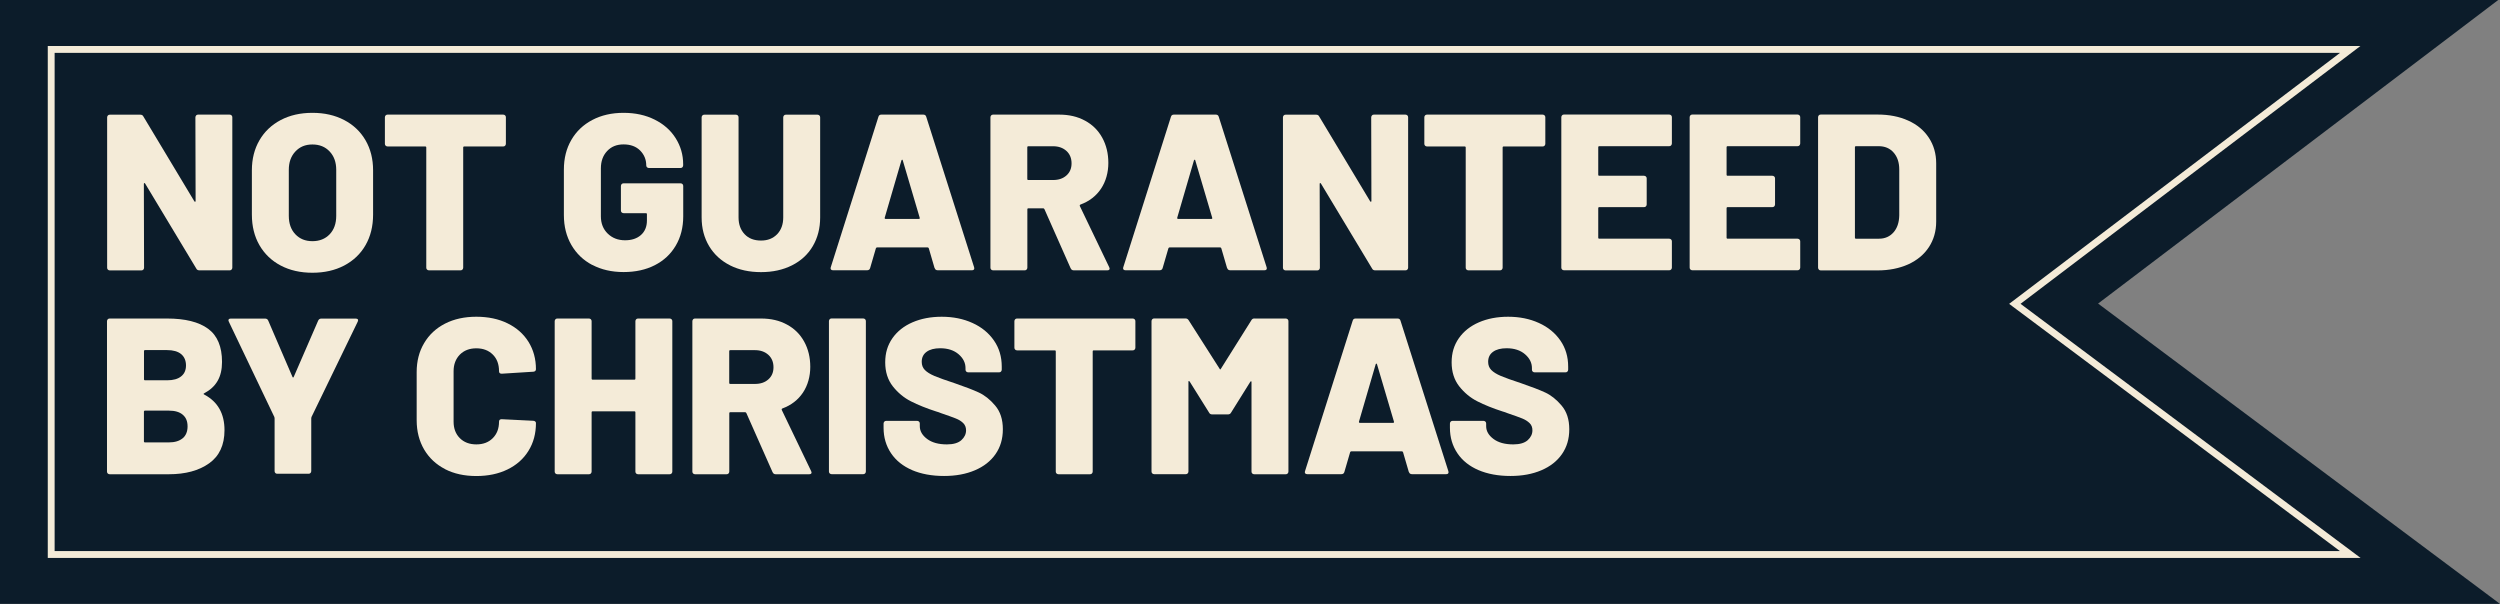
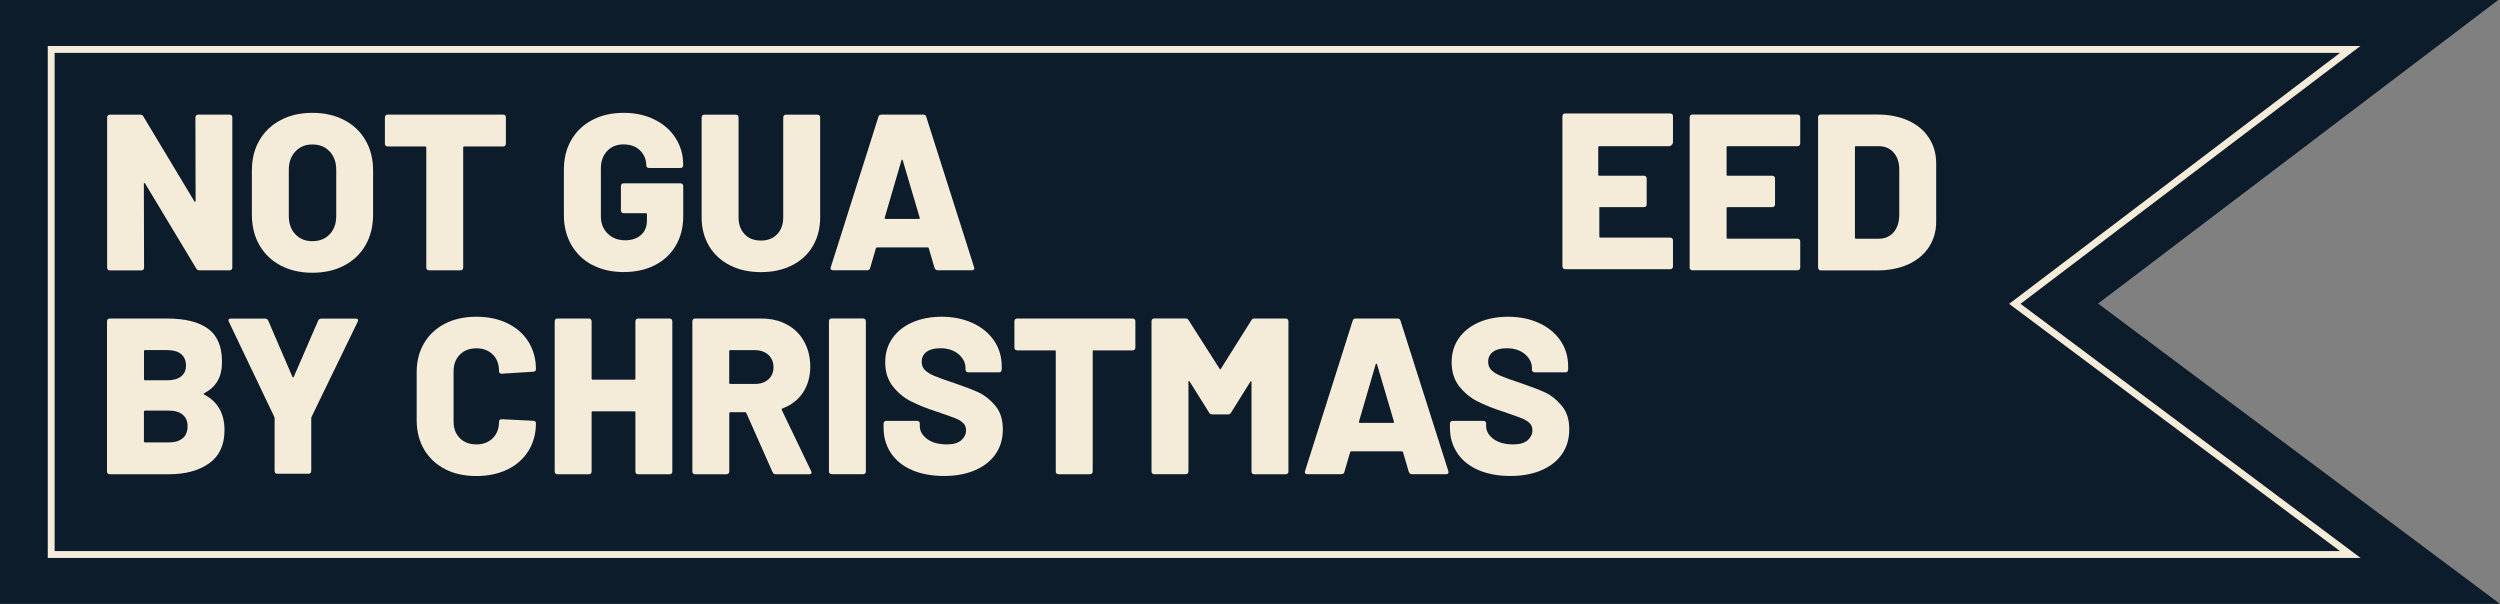
<svg xmlns="http://www.w3.org/2000/svg" id="Layer_2" viewBox="0 0 364.26 87.99">
  <rect x="0" y="0" width="364.26" height="87.99" fill="#808080" stroke="none" />
  <defs>
    <style>.cls-1{fill:none;stroke:#f4ebd8;stroke-miterlimit:10;}.cls-2{fill:#0c1c2a;}.cls-2,.cls-3{stroke-width:0px;}.cls-3{fill:#f4ebd8;}</style>
  </defs>
  <g id="Layer_1-2">
    <polygon class="cls-2" points="0 87.99 0 0 364 0 305.7 44.23 364.26 87.99 0 87.99" />
    <polygon class="cls-1" points="342.44 80.79 7.46 80.79 7.46 7.2 342.44 7.2 293.57 44.27 342.44 80.79" />
    <path class="cls-3" d="m28.58,16.81c.08-.08.17-.11.28-.11h4.6c.11,0,.2.04.28.11.08.08.11.17.11.28v21.91c0,.11-.04.2-.11.28s-.17.11-.28.11h-4.41c-.22,0-.37-.09-.45-.26l-7.45-12.38c-.04-.06-.09-.09-.13-.08-.04.01-.06.06-.06.15l.03,12.19c0,.11-.04.2-.11.28-.08.08-.17.11-.28.11h-4.6c-.11,0-.2-.04-.28-.11-.08-.08-.11-.17-.11-.28v-21.91c0-.11.04-.2.11-.28s.17-.11.28-.11h4.44c.22,0,.37.09.45.26l7.42,12.35c.04.06.09.09.13.08.04-.01.06-.06.06-.15l-.03-12.15c0-.11.04-.2.11-.28Z" />
    <path class="cls-3" d="m40.9,38.69c-1.33-.7-2.36-1.69-3.1-2.97-.73-1.27-1.1-2.75-1.1-4.44v-6.48c0-1.64.37-3.1,1.1-4.36.73-1.26,1.77-2.25,3.1-2.95,1.33-.7,2.87-1.05,4.62-1.05s3.29.35,4.63,1.05c1.34.7,2.38,1.69,3.11,2.95.73,1.26,1.1,2.72,1.1,4.36v6.48c0,1.69-.37,3.17-1.1,4.44-.73,1.28-1.77,2.26-3.11,2.97-1.34.7-2.88,1.05-4.63,1.05s-3.29-.35-4.62-1.05Zm7.13-4.55c.64-.67.96-1.57.96-2.69v-6.71c0-1.1-.32-1.99-.96-2.67-.64-.68-1.47-1.02-2.51-1.02s-1.84.34-2.48,1.02c-.64.68-.96,1.57-.96,2.67v6.71c0,1.12.32,2.02.96,2.69.64.67,1.46,1,2.48,1s1.87-.33,2.51-1Z" />
    <path class="cls-3" d="m73.6,16.81c.08.08.11.17.11.28v3.86c0,.11-.04.2-.11.28s-.17.11-.28.11h-5.67c-.11,0-.16.05-.16.16v17.5c0,.11-.04.2-.11.28-.08.08-.17.11-.28.11h-4.6c-.11,0-.2-.04-.28-.11s-.11-.17-.11-.28v-17.5c0-.11-.05-.16-.16-.16h-5.48c-.11,0-.2-.04-.28-.11-.08-.08-.11-.17-.11-.28v-3.86c0-.11.04-.2.11-.28.08-.08.17-.11.28-.11h16.85c.11,0,.2.04.28.11Z" />
    <path class="cls-3" d="m86.3,38.61c-1.31-.69-2.32-1.66-3.05-2.92-.72-1.25-1.09-2.7-1.09-4.34v-6.64c0-1.64.36-3.08,1.09-4.33.72-1.24,1.74-2.21,3.05-2.9,1.31-.69,2.83-1.04,4.55-1.04s3.22.33,4.54.99c1.32.66,2.34,1.56,3.06,2.71.72,1.15,1.09,2.41,1.09,3.79v.16c0,.11-.04.2-.11.28-.08.08-.17.11-.28.11h-4.6c-.11,0-.2-.04-.28-.11-.08-.08-.11-.17-.11-.28,0-.84-.3-1.56-.89-2.16-.59-.59-1.4-.89-2.41-.89s-1.79.32-2.4.97-.91,1.49-.91,2.53v6.97c0,1.04.33,1.88,1,2.53.67.65,1.51.97,2.53.97.95,0,1.72-.25,2.3-.76.58-.51.88-1.22.88-2.12v-.91c0-.11-.05-.16-.16-.16h-3.24c-.11,0-.2-.04-.28-.11s-.11-.17-.11-.28v-3.57c0-.11.04-.2.11-.28.08-.08.17-.11.28-.11h8.3c.11,0,.2.04.28.11.08.08.11.17.11.28v4.41c0,1.62-.36,3.05-1.09,4.28-.72,1.23-1.74,2.18-3.05,2.85-1.31.67-2.83,1-4.55,1s-3.25-.35-4.55-1.04Z" />
    <path class="cls-3" d="m106.37,38.66c-1.31-.66-2.32-1.59-3.05-2.8-.72-1.21-1.09-2.6-1.09-4.18v-14.58c0-.11.04-.2.11-.28.08-.08.17-.11.28-.11h4.6c.11,0,.2.04.28.11.08.08.11.17.11.28v14.58c0,1.02.3,1.83.89,2.45.59.62,1.39.92,2.38.92s1.75-.31,2.35-.92c.59-.62.89-1.43.89-2.45v-14.58c0-.11.04-.2.11-.28s.17-.11.28-.11h4.6c.11,0,.2.04.28.11.08.08.11.17.11.28v14.58c0,1.58-.36,2.97-1.07,4.18-.71,1.21-1.72,2.14-3.03,2.8-1.31.66-2.81.99-4.52.99s-3.21-.33-4.52-.99Z" />
    <path class="cls-3" d="m136.17,39.06l-.84-2.88c-.04-.09-.1-.13-.16-.13h-7.39c-.06,0-.12.04-.16.13l-.84,2.88c-.06.22-.22.32-.45.32h-4.96c-.13,0-.23-.04-.29-.11s-.08-.19-.03-.34l6.94-21.91c.06-.22.21-.32.42-.32h6.13c.22,0,.36.11.42.32l6.97,21.91s.03.1.03.16c0,.19-.12.29-.36.29h-4.96c-.24,0-.39-.11-.45-.32Zm-7.13-7.16h4.83c.13,0,.17-.06.13-.19l-2.46-8.33c-.02-.09-.05-.12-.1-.11-.04.01-.08.05-.1.11l-2.43,8.33c-.02.13.02.19.13.19Z" />
-     <path class="cls-3" d="m156,39.1l-3.82-8.62c-.04-.09-.11-.13-.19-.13h-2.14c-.11,0-.16.05-.16.16v8.49c0,.11-.04.2-.11.28-.08.08-.17.11-.28.11h-4.6c-.11,0-.2-.04-.28-.11-.08-.08-.11-.17-.11-.28v-21.91c0-.11.04-.2.11-.28s.17-.11.28-.11h9.63c1.43,0,2.68.29,3.76.88,1.08.58,1.92,1.41,2.51,2.48.59,1.07.89,2.3.89,3.68s-.36,2.7-1.07,3.76-1.71,1.83-2.98,2.3c-.11.04-.14.12-.1.23l4.28,8.91c.04.09.06.15.06.19,0,.17-.12.26-.36.26h-4.86c-.22,0-.37-.1-.45-.29Zm-6.32-17.63v4.6c0,.11.05.16.16.16h3.6c.8,0,1.45-.22,1.94-.66.5-.44.75-1.03.75-1.77s-.25-1.36-.75-1.81c-.5-.45-1.15-.68-1.94-.68h-3.6c-.11,0-.16.05-.16.16Z" />
-     <path class="cls-3" d="m178.79,39.06l-.84-2.88c-.04-.09-.1-.13-.16-.13h-7.39c-.06,0-.12.04-.16.13l-.84,2.88c-.06.22-.22.32-.45.32h-4.96c-.13,0-.23-.04-.29-.11s-.08-.19-.03-.34l6.94-21.91c.06-.22.21-.32.42-.32h6.13c.22,0,.36.11.42.32l6.97,21.91s.03.1.03.16c0,.19-.12.29-.36.29h-4.96c-.24,0-.39-.11-.45-.32Zm-7.13-7.16h4.83c.13,0,.17-.06.13-.19l-2.46-8.33c-.02-.09-.05-.12-.1-.11-.04.01-.08.05-.1.11l-2.43,8.33c-.02.13.02.19.13.19Z" />
-     <path class="cls-3" d="m199.9,16.81c.08-.08.17-.11.28-.11h4.6c.11,0,.2.04.28.11.08.08.11.17.11.28v21.91c0,.11-.04.2-.11.28s-.17.11-.28.11h-4.41c-.22,0-.37-.09-.45-.26l-7.45-12.38c-.04-.06-.09-.09-.13-.08-.04.01-.06.06-.06.15l.03,12.19c0,.11-.04.2-.11.28-.08.08-.17.11-.28.11h-4.6c-.11,0-.2-.04-.28-.11-.08-.08-.11-.17-.11-.28v-21.91c0-.11.04-.2.11-.28s.17-.11.28-.11h4.44c.22,0,.37.09.45.26l7.42,12.35c.04.06.09.09.13.08.04-.01.06-.06.06-.15l-.03-12.15c0-.11.04-.2.11-.28Z" />
-     <path class="cls-3" d="m225.05,16.81c.08.08.11.17.11.28v3.86c0,.11-.04.2-.11.28-.08.08-.17.11-.28.11h-5.67c-.11,0-.16.05-.16.16v17.5c0,.11-.04.2-.11.28-.08.08-.17.11-.28.11h-4.6c-.11,0-.2-.04-.28-.11s-.11-.17-.11-.28v-17.5c0-.11-.05-.16-.16-.16h-5.48c-.11,0-.2-.04-.28-.11-.08-.08-.11-.17-.11-.28v-3.86c0-.11.04-.2.11-.28.08-.08.17-.11.28-.11h16.85c.11,0,.2.04.28.11Z" />
-     <path class="cls-3" d="m243.49,21.19c-.08.08-.17.11-.28.11h-10.18c-.11,0-.16.05-.16.16v3.99c0,.11.05.16.16.16h6.51c.11,0,.2.04.28.11s.11.17.11.28v3.79c0,.11-.04.2-.11.28-.08.08-.17.11-.28.11h-6.51c-.11,0-.16.05-.16.16v4.28c0,.11.05.16.16.16h10.18c.11,0,.2.04.28.11.08.08.11.17.11.28v3.82c0,.11-.04.2-.11.28-.08.08-.17.11-.28.11h-15.33c-.11,0-.2-.04-.28-.11-.08-.08-.11-.17-.11-.28v-21.91c0-.11.04-.2.11-.28s.17-.11.28-.11h15.33c.11,0,.2.04.28.11.08.08.11.17.11.28v3.82c0,.11-.04.2-.11.28Z" />
+     <path class="cls-3" d="m243.49,21.19c-.08.08-.17.11-.28.11h-10.18c-.11,0-.16.05-.16.16v3.99c0,.11.05.16.16.16h6.51c.11,0,.2.04.28.11s.11.17.11.28v3.79c0,.11-.04.2-.11.28-.08.08-.17.11-.28.11h-6.51v4.28c0,.11.05.16.16.16h10.18c.11,0,.2.04.28.11.08.08.11.17.11.28v3.82c0,.11-.04.2-.11.28-.08.08-.17.11-.28.11h-15.33c-.11,0-.2-.04-.28-.11-.08-.08-.11-.17-.11-.28v-21.91c0-.11.04-.2.11-.28s.17-.11.28-.11h15.33c.11,0,.2.04.28.11.08.08.11.17.11.28v3.82c0,.11-.04.2-.11.28Z" />
    <path class="cls-3" d="m262.19,21.19c-.08.08-.17.11-.28.11h-10.18c-.11,0-.16.05-.16.16v3.99c0,.11.05.16.16.16h6.51c.11,0,.2.04.28.11s.11.17.11.28v3.79c0,.11-.04.2-.11.28-.08.08-.17.11-.28.11h-6.51c-.11,0-.16.05-.16.16v4.28c0,.11.05.16.16.16h10.18c.11,0,.2.04.28.11.08.08.11.17.11.28v3.82c0,.11-.04.2-.11.28-.08.08-.17.11-.28.11h-15.33c-.11,0-.2-.04-.28-.11-.08-.08-.11-.17-.11-.28v-21.91c0-.11.04-.2.11-.28.08-.08.17-.11.28-.11h15.33c.11,0,.2.04.28.11.08.08.11.17.11.28v3.82c0,.11-.04.2-.11.28Z" />
    <path class="cls-3" d="m265.01,39.27c-.08-.08-.11-.17-.11-.28v-21.91c0-.11.04-.2.11-.28.08-.08.17-.11.28-.11h8.27c1.68,0,3.18.29,4.47.88,1.3.58,2.3,1.42,3.01,2.5.71,1.08,1.07,2.32,1.07,3.73v8.49c0,1.4-.36,2.65-1.07,3.73-.71,1.08-1.72,1.91-3.01,2.5-1.3.58-2.79.88-4.47.88h-8.27c-.11,0-.2-.04-.28-.11Zm5.43-4.49h3.34c.86,0,1.57-.31,2.11-.92s.82-1.44.84-2.48v-6.68c0-1.04-.28-1.86-.83-2.48-.55-.62-1.27-.92-2.16-.92h-3.31c-.11,0-.16.05-.16.16v13.16c0,.11.05.16.16.16Z" />
    <path class="cls-3" d="m29.76,57.49c1.97,1.04,2.95,2.77,2.95,5.19,0,2.16-.75,3.77-2.24,4.83-1.49,1.06-3.45,1.59-5.87,1.59h-8.62c-.11,0-.2-.04-.28-.11-.08-.08-.11-.17-.11-.28v-21.91c0-.11.04-.2.11-.28s.17-.11.28-.11h8.36c2.64,0,4.63.5,5.98,1.49,1.35.99,2.03,2.6,2.03,4.83s-.86,3.64-2.59,4.57c-.13.06-.13.13,0,.19Zm-8.78-6.32v4.08c0,.11.05.16.16.16h3.21c.89,0,1.57-.19,2.04-.57.48-.38.71-.91.71-1.6s-.24-1.26-.71-1.65c-.48-.39-1.16-.58-2.04-.58h-3.21c-.11,0-.16.05-.16.16Zm5.64,12.69c.47-.4.71-.98.71-1.73s-.23-1.3-.7-1.7c-.46-.4-1.14-.6-2.03-.6h-3.47c-.11,0-.16.05-.16.16v4.31c0,.11.05.16.16.16h3.47c.86,0,1.53-.2,2.01-.6Z" />
    <path class="cls-3" d="m40.12,68.92c-.08-.08-.11-.17-.11-.28v-7.68c0-.09-.01-.15-.03-.19l-6.64-13.9c-.04-.09-.06-.15-.06-.19,0-.17.12-.26.36-.26h4.99c.22,0,.37.1.45.29l3.53,8.2c.06.13.13.13.19,0l3.56-8.2c.09-.19.24-.29.45-.29h5.02c.15,0,.25.04.31.11.05.08.05.19-.02.34l-6.74,13.9s-.03.11-.03.19v7.68c0,.11-.04.2-.11.28s-.17.11-.28.11h-4.57c-.11,0-.2-.04-.28-.11Z" />
    <path class="cls-3" d="m64.85,68.35c-1.31-.67-2.32-1.62-3.05-2.85-.72-1.23-1.09-2.66-1.09-4.28v-7c0-1.6.36-3.01,1.09-4.23.72-1.22,1.74-2.17,3.05-2.84,1.31-.67,2.83-1,4.55-1s3.25.32,4.55.96c1.31.64,2.32,1.53,3.05,2.69.72,1.16,1.09,2.49,1.09,4,0,.11-.04.19-.11.26-.08.06-.17.1-.28.1l-4.6.29c-.26,0-.39-.12-.39-.36,0-1.02-.3-1.83-.91-2.43-.6-.6-1.4-.91-2.4-.91s-1.79.31-2.4.92c-.6.62-.91,1.42-.91,2.41v7.36c0,.99.3,1.79.91,2.4.6.6,1.4.91,2.4.91s1.79-.3,2.4-.91c.6-.6.91-1.4.91-2.4,0-.24.13-.36.39-.36l4.6.23c.11,0,.2.03.28.1.08.06.11.14.11.23,0,1.53-.36,2.88-1.09,4.05-.72,1.17-1.74,2.07-3.05,2.71-1.31.64-2.83.96-4.55.96s-3.25-.33-4.55-1Z" />
    <path class="cls-3" d="m92.69,46.52c.08-.08.17-.11.28-.11h4.6c.11,0,.2.04.28.11.08.08.11.17.11.28v21.91c0,.11-.04.2-.11.28-.08.08-.17.11-.28.11h-4.6c-.11,0-.2-.04-.28-.11-.08-.08-.11-.17-.11-.28v-8.62c0-.11-.05-.16-.16-.16h-6.06c-.11,0-.16.05-.16.16v8.62c0,.11-.04.2-.11.28-.08.08-.17.11-.28.11h-4.6c-.11,0-.2-.04-.28-.11-.08-.08-.11-.17-.11-.28v-21.91c0-.11.04-.2.11-.28s.17-.11.28-.11h4.6c.11,0,.2.04.28.11.08.08.11.17.11.28v8.36c0,.11.05.16.16.16h6.06c.11,0,.16-.05.16-.16v-8.36c0-.11.04-.2.11-.28Z" />
    <path class="cls-3" d="m112.57,68.81l-3.82-8.62c-.04-.09-.11-.13-.19-.13h-2.14c-.11,0-.16.05-.16.16v8.49c0,.11-.04.2-.11.28-.08.08-.17.11-.28.11h-4.6c-.11,0-.2-.04-.28-.11-.08-.08-.11-.17-.11-.28v-21.91c0-.11.04-.2.11-.28s.17-.11.28-.11h9.63c1.43,0,2.68.29,3.76.88,1.08.58,1.92,1.41,2.51,2.48.59,1.07.89,2.3.89,3.68s-.36,2.7-1.07,3.76-1.71,1.83-2.98,2.3c-.11.04-.14.12-.1.23l4.28,8.91c.04.09.06.15.06.19,0,.17-.12.26-.36.26h-4.86c-.22,0-.37-.1-.45-.29Zm-6.32-17.63v4.6c0,.11.05.16.16.16h3.6c.8,0,1.45-.22,1.94-.66.5-.44.75-1.03.75-1.77s-.25-1.36-.75-1.81c-.5-.45-1.15-.68-1.94-.68h-3.6c-.11,0-.16.05-.16.16Z" />
    <path class="cls-3" d="m120.89,68.98c-.08-.08-.11-.17-.11-.28v-21.91c0-.11.04-.2.11-.28s.17-.11.28-.11h4.6c.11,0,.2.04.28.11.08.08.11.17.11.28v21.91c0,.11-.04.2-.11.28-.08.08-.17.11-.28.11h-4.6c-.11,0-.2-.04-.28-.11Z" />
    <path class="cls-3" d="m132.91,68.5c-1.33-.57-2.36-1.39-3.08-2.46-.72-1.07-1.09-2.31-1.09-3.71v-.62c0-.11.04-.2.11-.28.08-.08.17-.11.28-.11h4.5c.11,0,.2.04.28.11s.11.17.11.28v.39c0,.71.36,1.33,1.07,1.86.71.53,1.67.79,2.88.79.95,0,1.65-.21,2.11-.62.45-.41.68-.89.68-1.43,0-.43-.14-.78-.41-1.05-.27-.27-.63-.5-1.09-.68s-1.16-.44-2.11-.76c-.13-.06-.26-.11-.39-.15-.13-.03-.25-.07-.36-.11-1.4-.45-2.63-.95-3.66-1.47s-1.92-1.26-2.66-2.2c-.73-.94-1.1-2.1-1.1-3.48s.35-2.51,1.05-3.52c.7-1,1.68-1.78,2.93-2.32,1.25-.54,2.67-.81,4.25-.81,1.66,0,3.16.3,4.49.91,1.33.6,2.37,1.46,3.13,2.56.76,1.1,1.13,2.37,1.13,3.79v.45c0,.11-.04.2-.11.28s-.17.11-.28.11h-4.5c-.11,0-.2-.04-.28-.11-.08-.08-.11-.17-.11-.28v-.23c0-.76-.33-1.43-1-2.01-.67-.58-1.57-.88-2.69-.88-.84,0-1.5.17-1.98.52s-.71.83-.71,1.46c0,.48.15.87.45,1.18.3.31.77.61,1.41.88.64.27,1.61.62,2.93,1.05,1.51.52,2.69.97,3.53,1.36.84.39,1.64,1.02,2.38,1.9.75.88,1.12,2.03,1.12,3.45s-.36,2.61-1.07,3.63c-.71,1.02-1.71,1.8-3,2.35-1.29.55-2.78.83-4.49.83-1.79,0-3.35-.29-4.68-.86Z" />
    <path class="cls-3" d="m165.32,46.52c.08.08.11.17.11.28v3.86c0,.11-.04.2-.11.28s-.17.11-.28.11h-5.67c-.11,0-.16.05-.16.16v17.5c0,.11-.04.2-.11.28-.08.08-.17.11-.28.11h-4.6c-.11,0-.2-.04-.28-.11s-.11-.17-.11-.28v-17.5c0-.11-.05-.16-.16-.16h-5.48c-.11,0-.2-.04-.28-.11-.08-.08-.11-.17-.11-.28v-3.86c0-.11.04-.2.11-.28.08-.08.17-.11.28-.11h16.85c.11,0,.2.04.28.11Z" />
    <path class="cls-3" d="m182.77,46.41h4.57c.11,0,.2.04.28.11.08.08.11.17.11.28v21.91c0,.11-.04.2-.11.28s-.17.11-.28.11h-4.6c-.11,0-.2-.04-.28-.11s-.11-.17-.11-.28v-13.03c0-.09-.02-.13-.06-.13s-.09.03-.13.1l-2.79,4.47c-.09.17-.24.26-.45.26h-2.3c-.22,0-.37-.09-.45-.26l-2.82-4.51c-.04-.06-.09-.1-.13-.1s-.06.04-.06.13v13.06c0,.11-.04.2-.11.28-.08.08-.17.11-.28.11h-4.6c-.11,0-.2-.04-.28-.11-.08-.08-.11-.17-.11-.28v-21.91c0-.11.04-.2.11-.28s.17-.11.28-.11h4.57c.19,0,.35.09.45.26l4.51,7.07c.06.13.13.13.19,0l4.44-7.07c.09-.17.24-.26.45-.26Z" />
    <path class="cls-3" d="m205.27,68.77l-.84-2.88c-.04-.09-.1-.13-.16-.13h-7.39c-.06,0-.12.04-.16.13l-.84,2.88c-.06.22-.22.32-.45.32h-4.96c-.13,0-.23-.04-.29-.11s-.08-.19-.03-.34l6.94-21.91c.06-.22.21-.32.42-.32h6.13c.22,0,.36.11.42.32l6.97,21.91s.03.1.03.16c0,.19-.12.29-.36.29h-4.96c-.24,0-.39-.11-.45-.32Zm-7.13-7.16h4.83c.13,0,.17-.06.13-.19l-2.46-8.33c-.02-.09-.05-.12-.1-.11-.04.01-.08.05-.1.11l-2.43,8.33c-.02.13.02.19.13.19Z" />
    <path class="cls-3" d="m215.43,68.5c-1.33-.57-2.36-1.39-3.08-2.46-.72-1.07-1.09-2.31-1.09-3.71v-.62c0-.11.04-.2.11-.28.08-.08.17-.11.28-.11h4.5c.11,0,.2.04.28.11s.11.17.11.28v.39c0,.71.36,1.33,1.07,1.86.71.53,1.67.79,2.88.79.95,0,1.65-.21,2.11-.62.45-.41.68-.89.68-1.43,0-.43-.13-.78-.41-1.05s-.63-.5-1.08-.68c-.45-.18-1.16-.44-2.11-.76-.13-.06-.26-.11-.39-.15s-.25-.07-.36-.11c-1.4-.45-2.63-.95-3.66-1.47s-1.92-1.26-2.66-2.2c-.73-.94-1.1-2.1-1.1-3.48s.35-2.51,1.05-3.52c.7-1,1.68-1.78,2.93-2.32,1.25-.54,2.67-.81,4.25-.81,1.66,0,3.16.3,4.49.91,1.33.6,2.37,1.46,3.13,2.56.76,1.1,1.13,2.37,1.13,3.79v.45c0,.11-.04.2-.11.28s-.17.11-.28.11h-4.5c-.11,0-.2-.04-.28-.11-.08-.08-.11-.17-.11-.28v-.23c0-.76-.33-1.43-1-2.01s-1.57-.88-2.69-.88c-.84,0-1.5.17-1.98.52s-.71.83-.71,1.46c0,.48.15.87.45,1.18.3.31.77.61,1.41.88s1.62.62,2.93,1.05c1.51.52,2.69.97,3.53,1.36.84.39,1.64,1.02,2.38,1.9.75.88,1.12,2.03,1.12,3.45s-.36,2.61-1.07,3.63c-.71,1.02-1.71,1.8-3,2.35-1.29.55-2.78.83-4.49.83-1.79,0-3.35-.29-4.68-.86Z" />
  </g>
</svg>